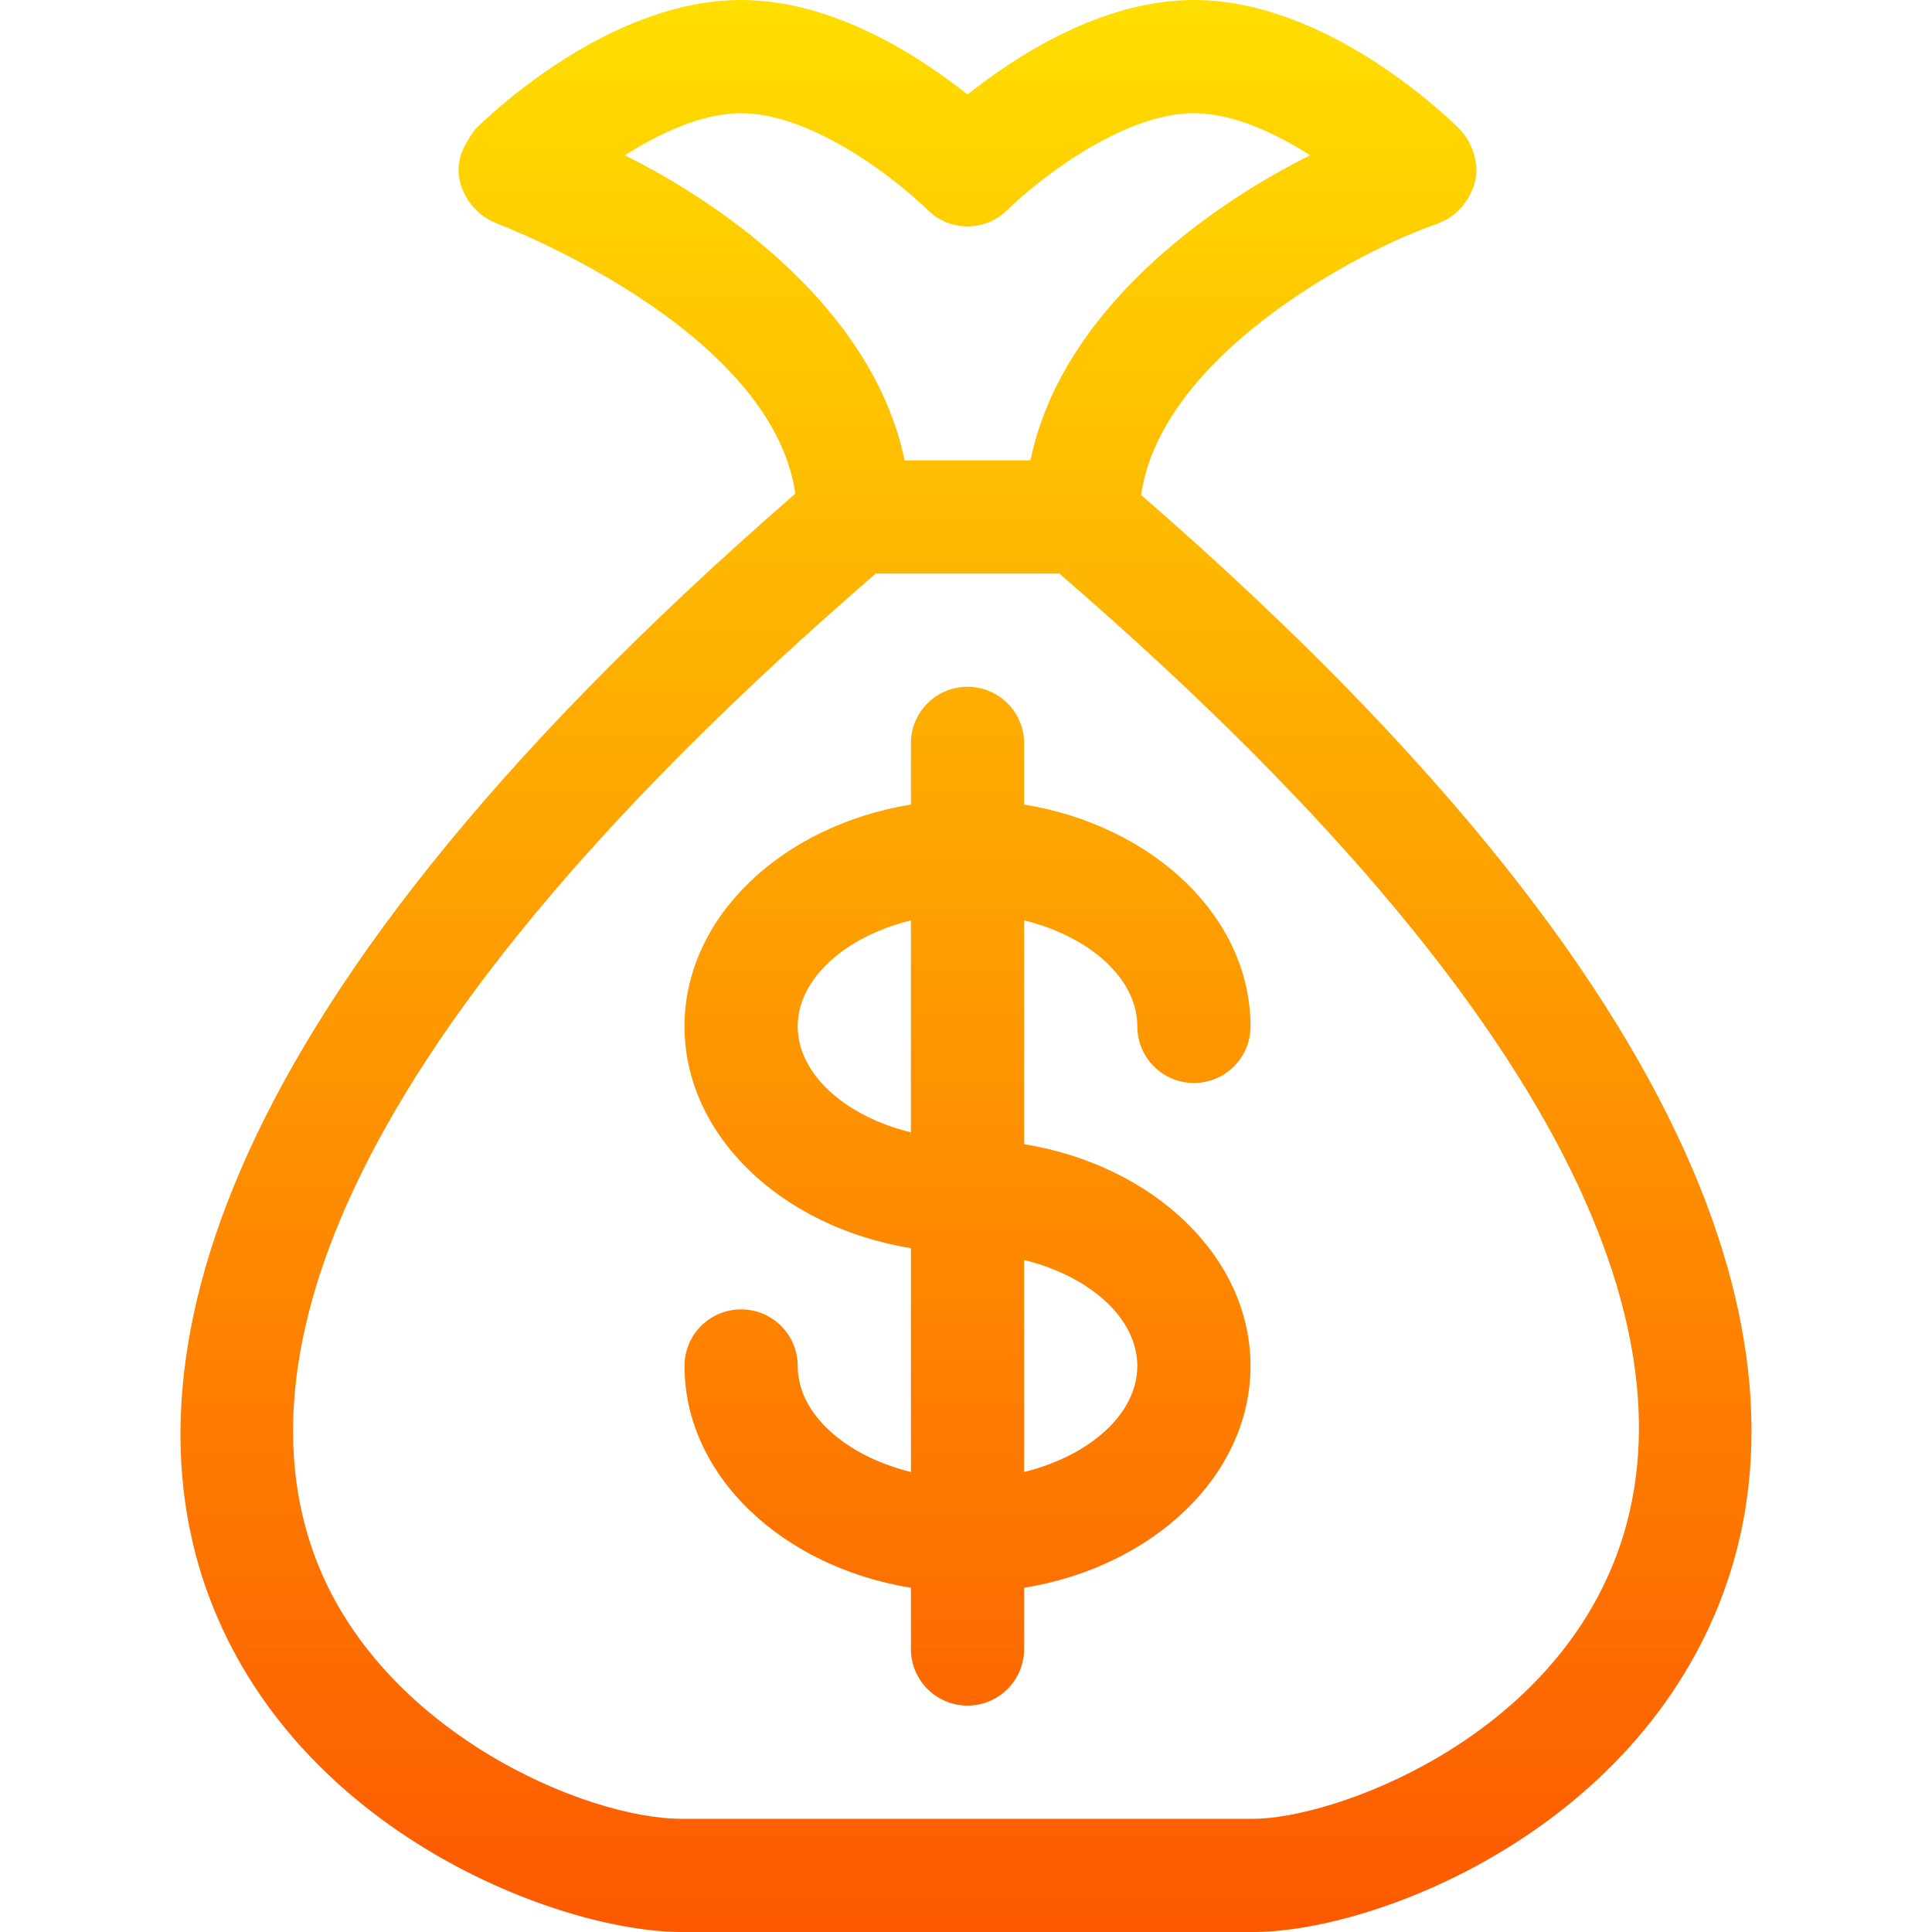
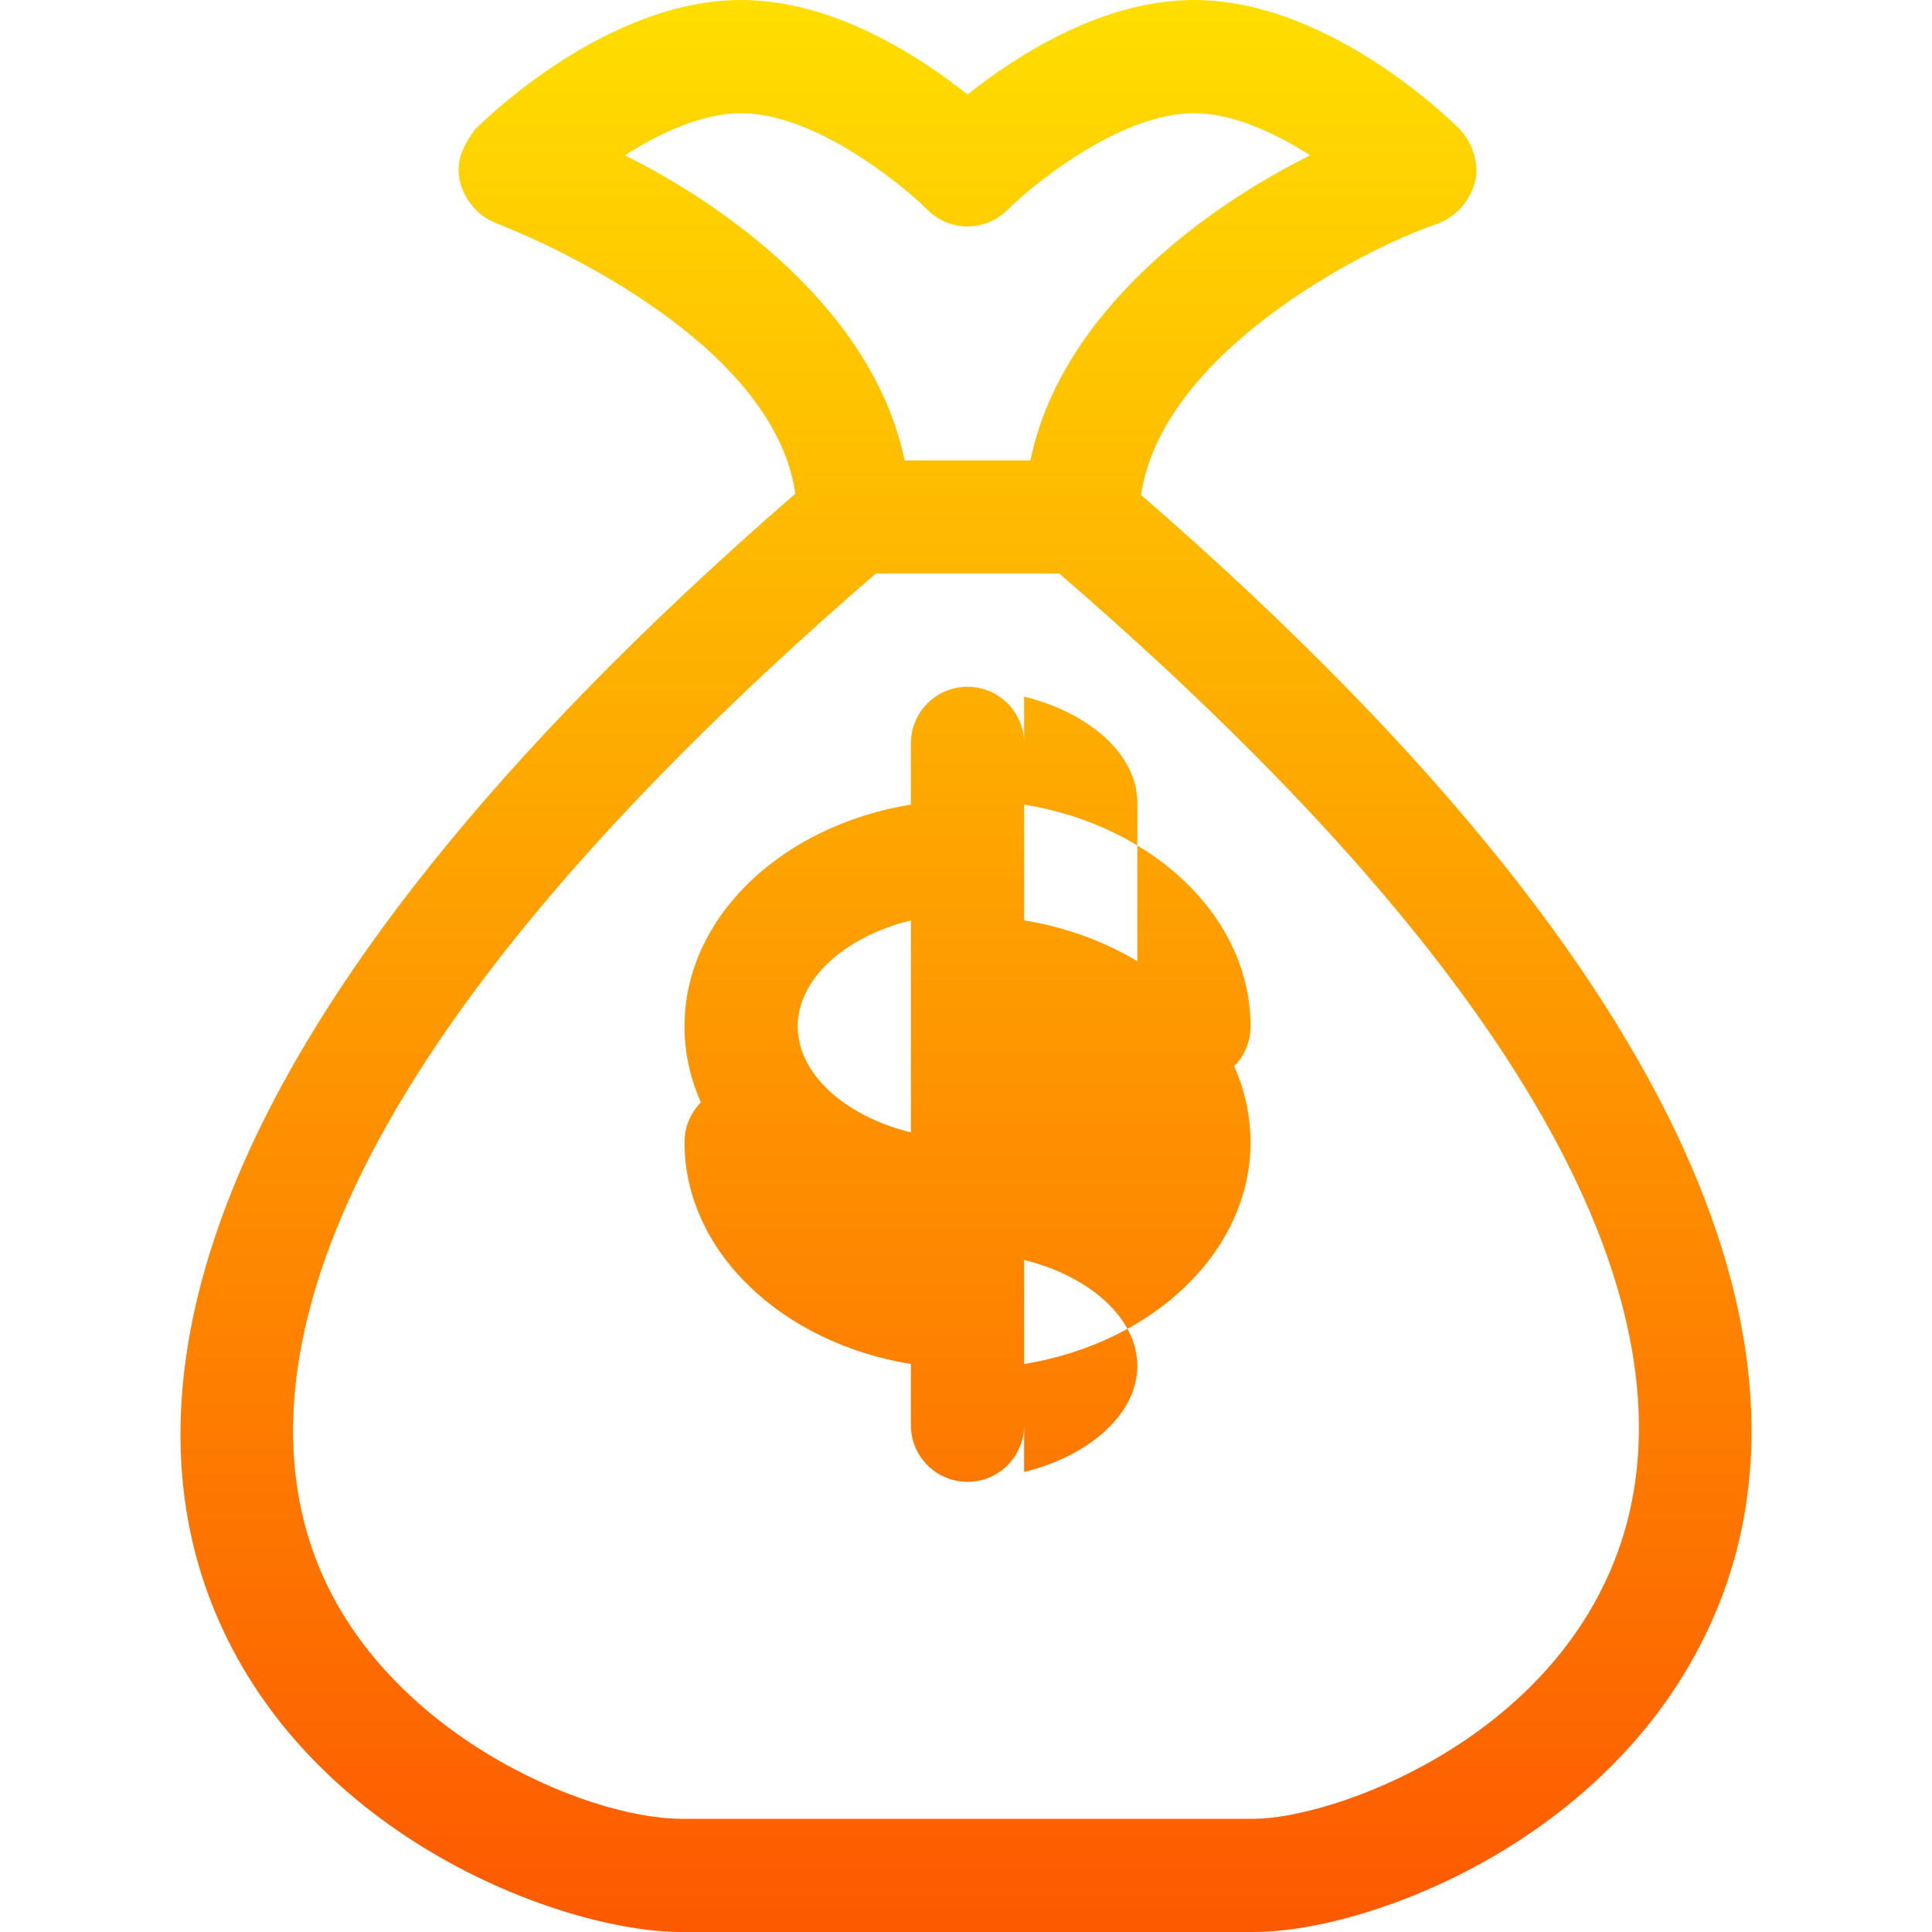
<svg xmlns="http://www.w3.org/2000/svg" id="Capa_1" height="512" viewBox="0 0 512 512" width="512">
  <linearGradient id="SVGID_1_" gradientUnits="userSpaceOnUse" x1="256" x2="256" y1="512" y2="0">
    <stop offset="0" stop-color="#fd5900" />
    <stop offset="1" stop-color="#ffde00" />
  </linearGradient>
  <g>
    <g>
-       <path d="m301.401 272c0 8.291 6.709 15 15 15s15-6.709 15-15c0-28.98-25.809-53.212-60-58.786v-16.214c0-8.291-6.709-15-15-15s-15 6.709-15 15v16.214c-34.191 5.574-60 29.806-60 58.786s25.809 53.212 60 58.786v59.306c-17.245-4.235-30-15.335-30-28.092 0-8.291-6.709-15-15-15s-15 6.709-15 15c0 28.98 25.809 53.212 60 58.786v16.214c0 8.291 6.709 15 15 15s15-6.709 15-15v-16.214c34.191-5.574 60-29.806 60-58.786s-25.809-53.212-60-58.786v-59.306c17.245 4.235 30 15.335 30 28.092zm-60 28.092c-17.245-4.235-30-15.335-30-28.092s12.755-23.857 30-28.092zm60 61.908c0 12.757-12.755 23.857-30 28.092v-56.184c17.245 4.235 30 15.335 30 28.092zm1.012-230.828c5.275-36.989 57.686-64.868 78.748-71.948.165-.055.273-.188.434-.249 5.84-2.161 9.499-8.508 9.683-13.405.113-2.892-1.041-7.62-4.025-10.801-.106-.112-.137-.264-.247-.374-3.515-3.516-35.405-34.395-70.605-34.395-24.346 0-47.109 14.78-60 25.049-12.891-10.269-35.654-25.049-60-25.049-35.2 0-67.09 30.879-70.605 34.395-2.052 3.006-4.453 6.533-4.272 11.169.204 5.347 4.136 11.361 9.712 13.42.157.059.26.187.419.24.771.266 72.74 27.582 79.12 71.598-164.405 142.787-175.639 237.504-155.512 291.94 23.306 63.061 93.15 89.238 125.376 89.238h151.523c31.86 0 101.104-26.367 124.541-89.883 20.124-54.503 9.073-149.079-154.29-290.945zm-136.825-90.015c9.373-5.944 20.559-11.157 30.813-11.157 19.351 0 42.231 18.501 49.409 25.62 5.859 5.83 15.322 5.83 21.182 0 7.177-7.119 30.058-25.62 49.409-25.62 10.254 0 21.44 5.213 30.813 11.157-26.516 13.135-65.909 40.997-74.136 80.843h-33.354c-8.227-39.846-47.621-67.708-74.136-80.843zm262.976 370.574c-18.472 50.054-75.659 70.269-96.401 70.269h-151.524c-25.664 0-80.112-23.276-97.236-69.639-16.91-45.749-4.431-128.003 148.685-260.361h48.644c152.45 131.649 164.755 213.882 147.832 259.731z" fill="url(#SVGID_1_)" />
+       <path d="m301.401 272c0 8.291 6.709 15 15 15s15-6.709 15-15c0-28.98-25.809-53.212-60-58.786v-16.214c0-8.291-6.709-15-15-15s-15 6.709-15 15v16.214c-34.191 5.574-60 29.806-60 58.786s25.809 53.212 60 58.786c-17.245-4.235-30-15.335-30-28.092 0-8.291-6.709-15-15-15s-15 6.709-15 15c0 28.98 25.809 53.212 60 58.786v16.214c0 8.291 6.709 15 15 15s15-6.709 15-15v-16.214c34.191-5.574 60-29.806 60-58.786s-25.809-53.212-60-58.786v-59.306c17.245 4.235 30 15.335 30 28.092zm-60 28.092c-17.245-4.235-30-15.335-30-28.092s12.755-23.857 30-28.092zm60 61.908c0 12.757-12.755 23.857-30 28.092v-56.184c17.245 4.235 30 15.335 30 28.092zm1.012-230.828c5.275-36.989 57.686-64.868 78.748-71.948.165-.055.273-.188.434-.249 5.84-2.161 9.499-8.508 9.683-13.405.113-2.892-1.041-7.62-4.025-10.801-.106-.112-.137-.264-.247-.374-3.515-3.516-35.405-34.395-70.605-34.395-24.346 0-47.109 14.78-60 25.049-12.891-10.269-35.654-25.049-60-25.049-35.2 0-67.09 30.879-70.605 34.395-2.052 3.006-4.453 6.533-4.272 11.169.204 5.347 4.136 11.361 9.712 13.42.157.059.26.187.419.24.771.266 72.74 27.582 79.12 71.598-164.405 142.787-175.639 237.504-155.512 291.94 23.306 63.061 93.15 89.238 125.376 89.238h151.523c31.86 0 101.104-26.367 124.541-89.883 20.124-54.503 9.073-149.079-154.29-290.945zm-136.825-90.015c9.373-5.944 20.559-11.157 30.813-11.157 19.351 0 42.231 18.501 49.409 25.62 5.859 5.83 15.322 5.83 21.182 0 7.177-7.119 30.058-25.62 49.409-25.62 10.254 0 21.44 5.213 30.813 11.157-26.516 13.135-65.909 40.997-74.136 80.843h-33.354c-8.227-39.846-47.621-67.708-74.136-80.843zm262.976 370.574c-18.472 50.054-75.659 70.269-96.401 70.269h-151.524c-25.664 0-80.112-23.276-97.236-69.639-16.91-45.749-4.431-128.003 148.685-260.361h48.644c152.45 131.649 164.755 213.882 147.832 259.731z" fill="url(#SVGID_1_)" />
    </g>
  </g>
</svg>